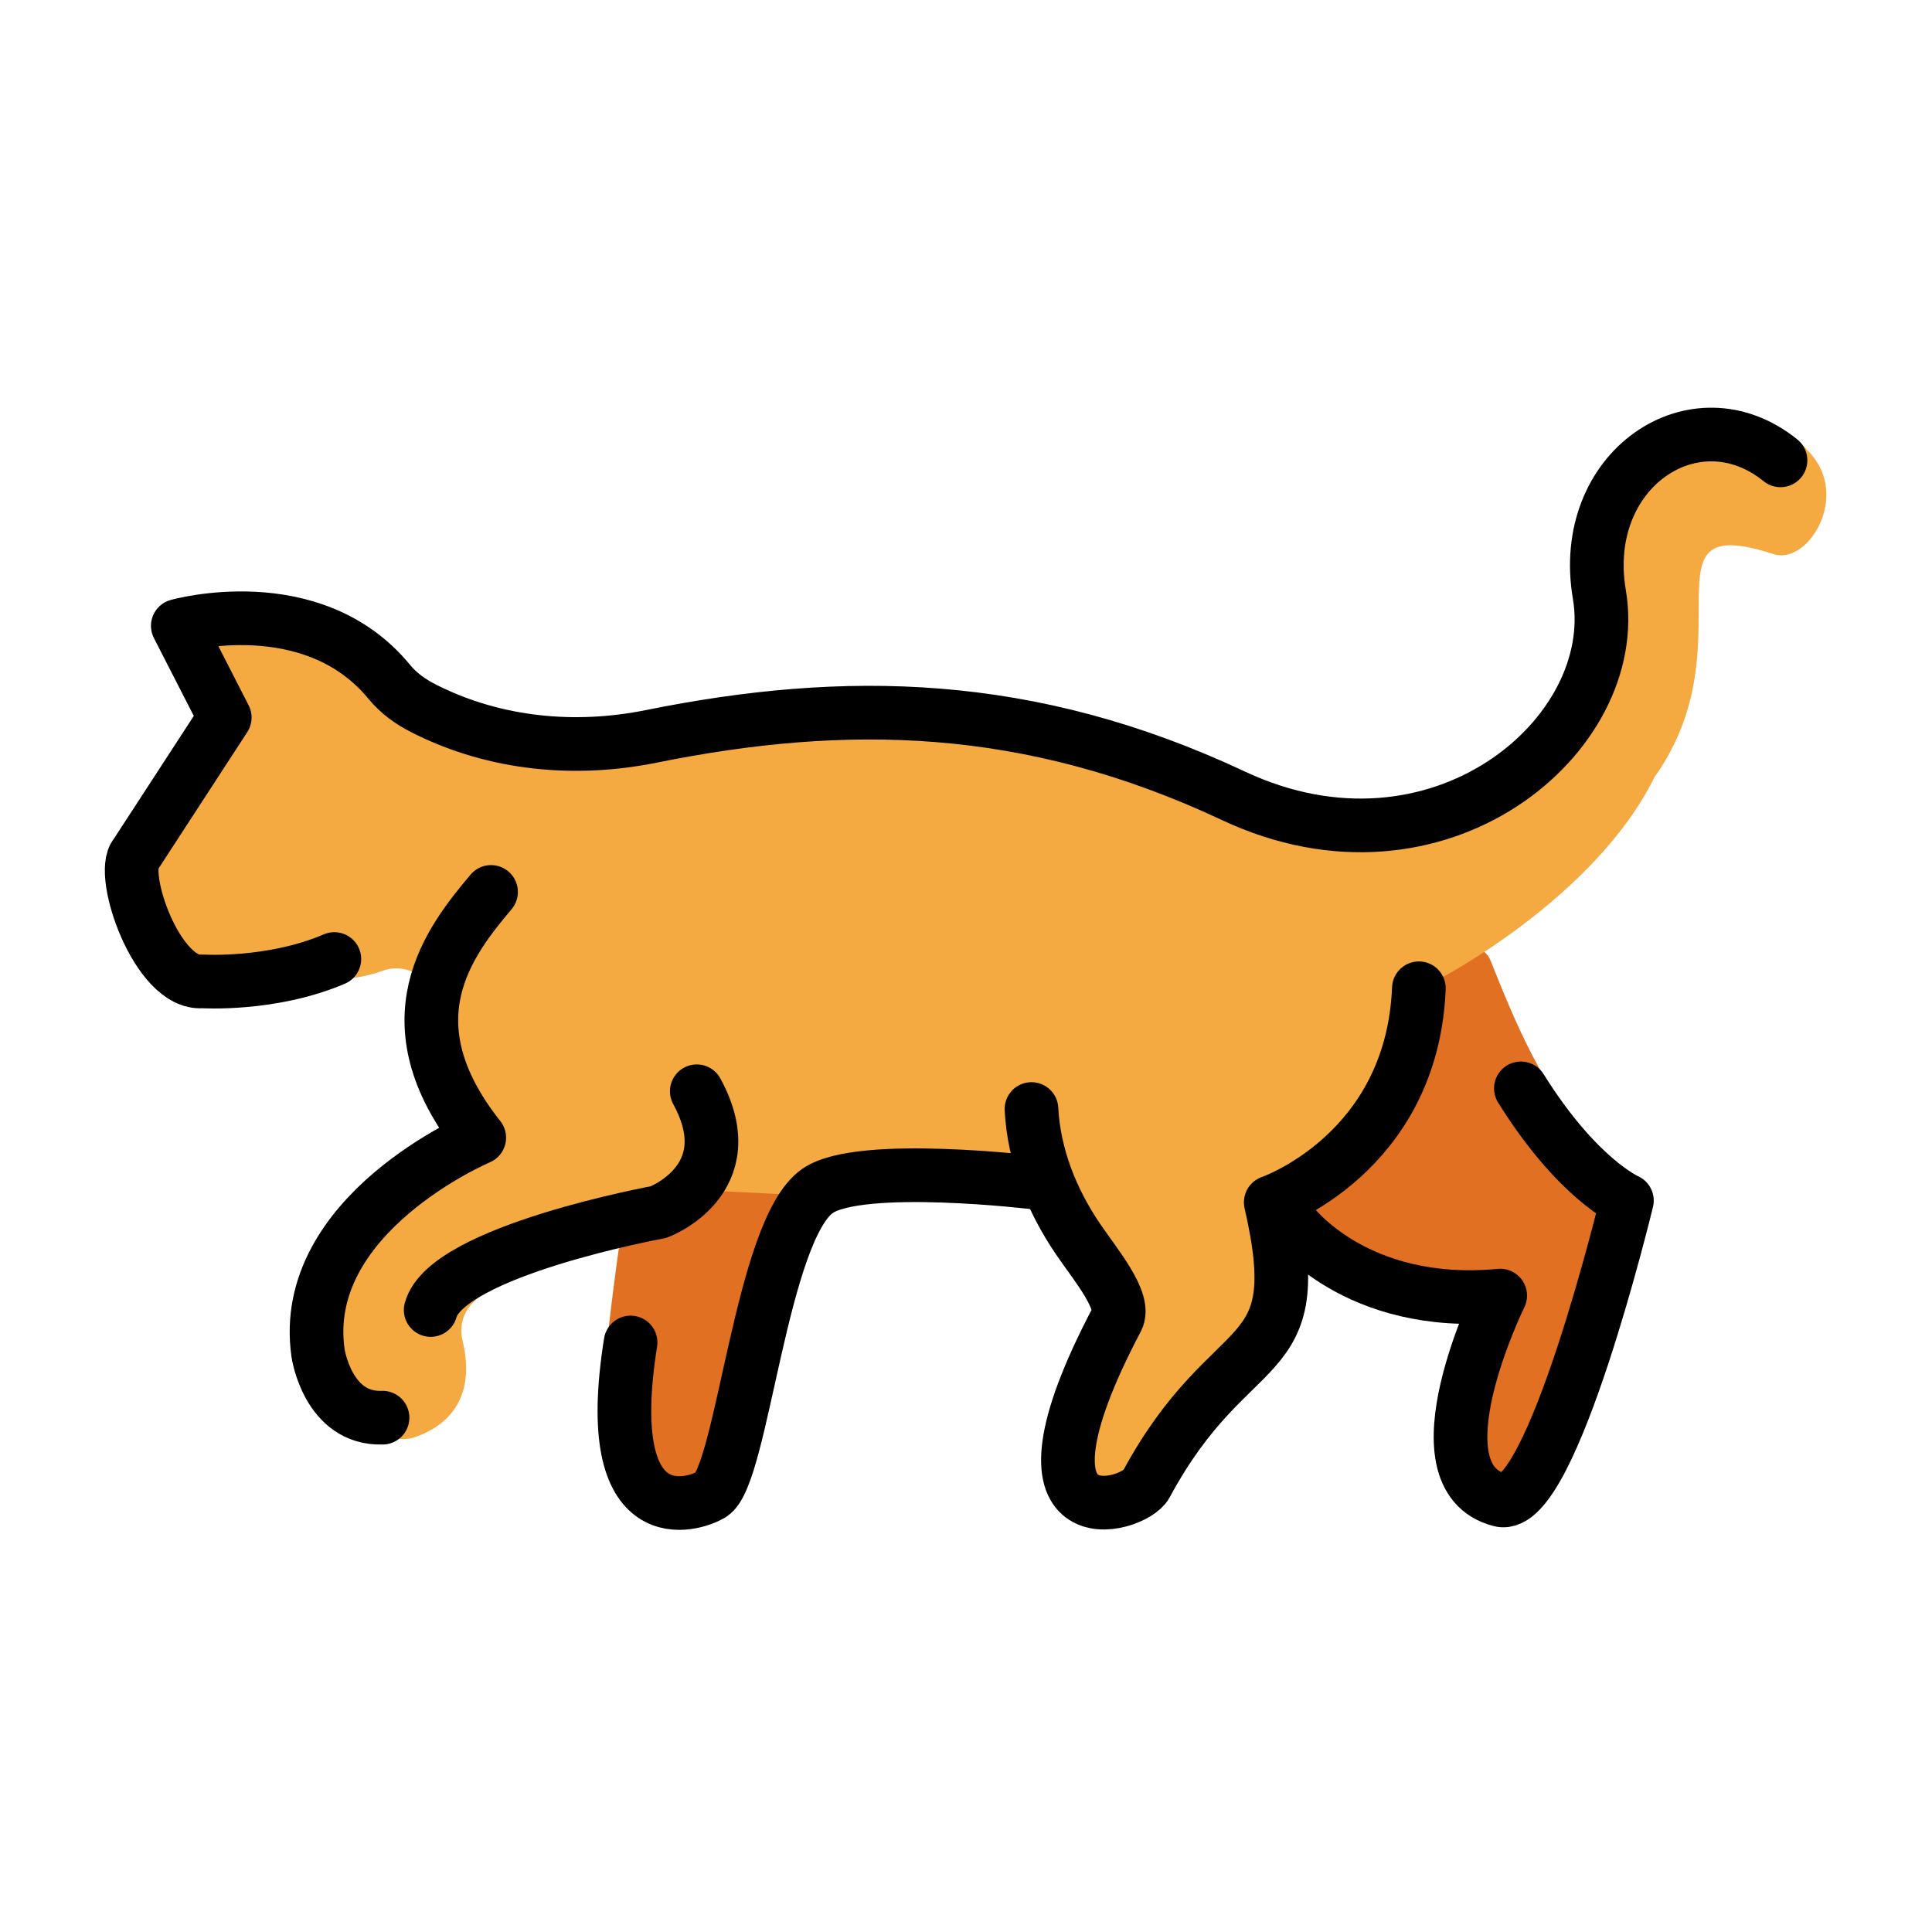
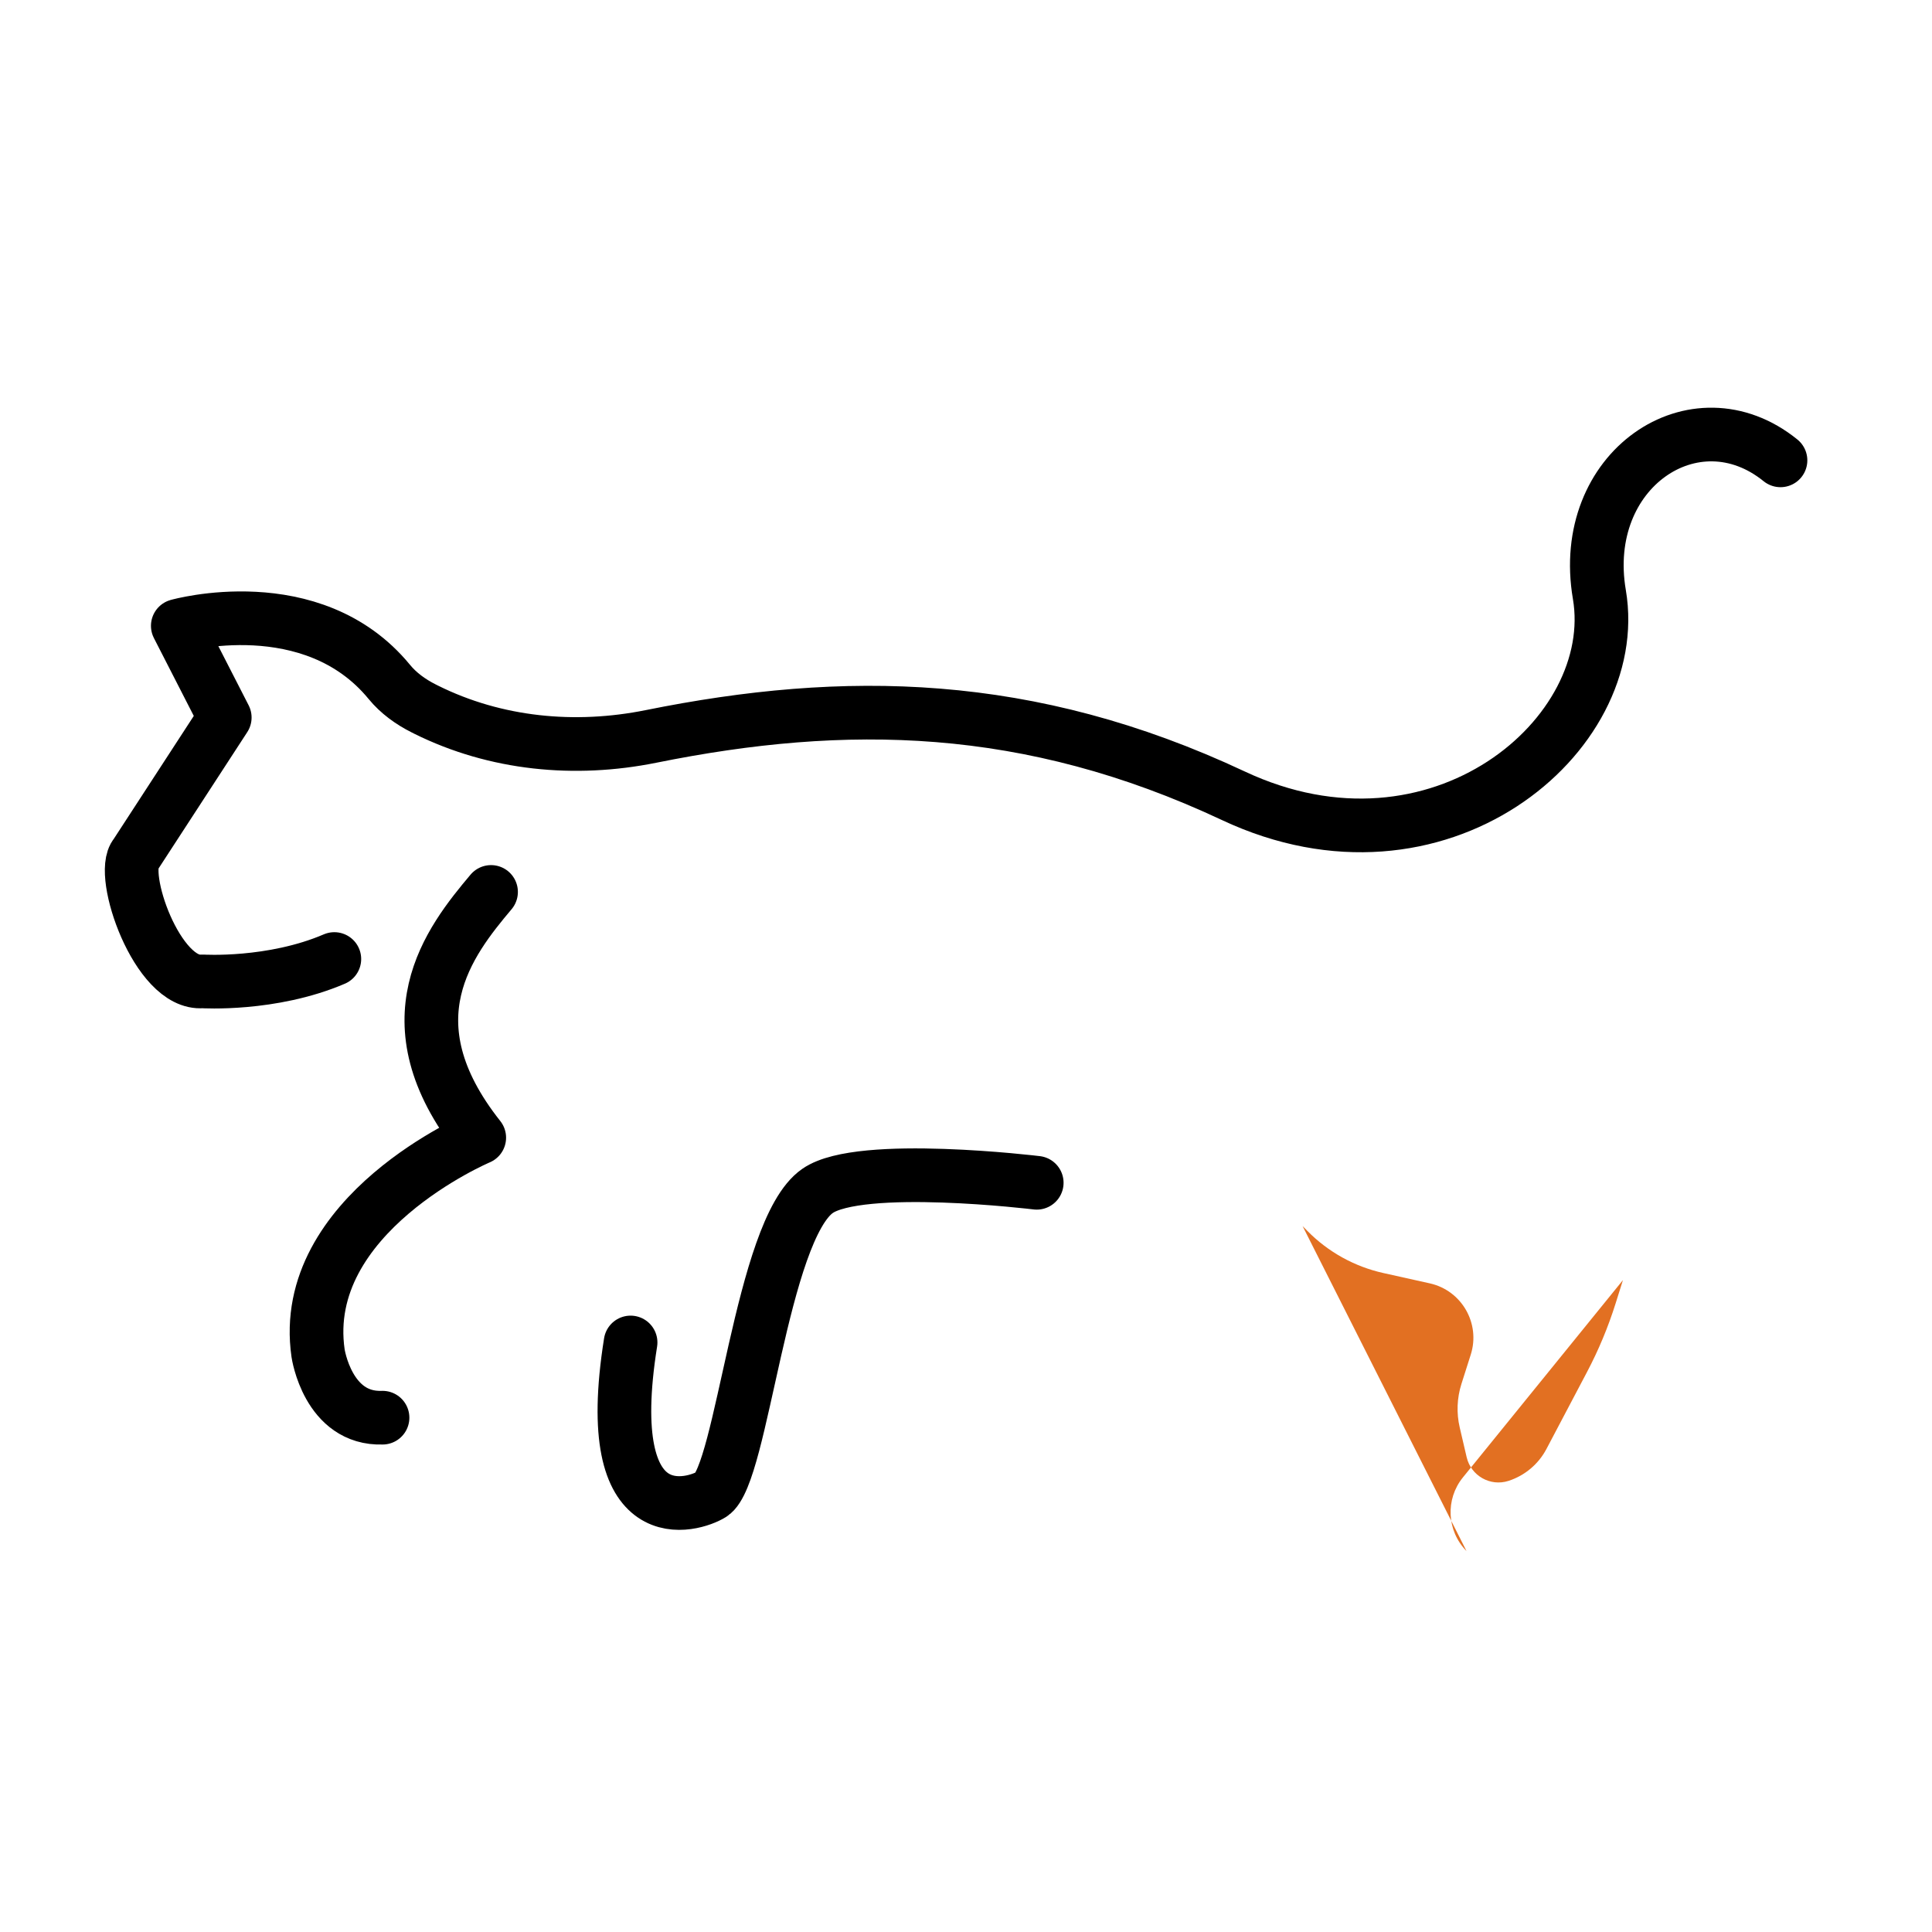
<svg xmlns="http://www.w3.org/2000/svg" id="emoji" viewBox="0 0 72 72">
  <g id="color">
-     <path fill="#e27022" d="m48.544,45.693l.18.182c.773.784,1.755,1.328,2.829,1.567l1.731.385c1.19.265,1.896,1.494,1.527,2.655l-.347,1.091c-.168.527-.19,1.089-.064,1.627l.258,1.106c.162.694.882,1.101,1.56.882h0c.608-.197,1.115-.623,1.413-1.188l1.511-2.866c.432-.819.789-1.676,1.067-2.559l.273-.869c.561-1.783.113-3.721-1.145-5.104-1.843-2.025-2.818-4.375-3.8-6.831-.193-.483-.835-.58-1.163-.176l-5.963,7.352c-.661.815-.604,1.997.133,2.745Z" />
-     <path fill="#e27022" d="m30.292,43.6l-1.161,3.032-1.404,6.683c-.117.557-.382,1.073-.766,1.494h0c-.614.672-1.573.905-2.427.589h0c-.929-.344-1.569-1.203-1.631-2.192l-.23-3.624s.5-4.511,1-6.547c.304-1.238,2.21-1.845,3.657-2.131.982-.194,1.979.252,2.508,1.102l.454,1.594h0Z" />
-     <path fill="#f4aa41" d="m67.14,16.53l-1.887-.585c-1.134-.141-1.724-.141-2.799.249l-.943.4c-1.156.419-1.682,2.019-1.868,3.234-.151.987.078,1.931-.059,2.853-.302,2.033-1.281,3.899-2.778,5.307l-.165.155c-1.029.967-2.333,1.59-3.732,1.782l-2.303.316c-1.399.192-2.823-.002-4.12-.559l-.965-.415c-1.796-.772-3.709-1.24-5.659-1.384l-10.054-.742c-1.68-.124-3.368-.026-5.022.292l-.654.126c-2.147.413-4.369.166-6.374-.707l-1.69-.736c-1.036-.451-2.03-.992-2.971-1.617l-2.452-.773c-.322-.214-2.281-.17-2.281-.17-.944.193-1.3.641-.861,1.499l.492.961c.238.464.209,1.02-.075,1.457l-1.833,2.817c-.656,1.008-.879,2.238-.618,3.412h0c.309,1.39,1.509,2.4,2.932,2.464,1.066.048,2.317.133,3.379.282.827.116,1.668.016,2.456-.261l.043-.015c.88-.31,1.834.263,1.931,1.183.137,1.298.633,2.594,1.138,3.815.284.687-.005,1.47-.656,1.829-2.127,1.172-3.337,2.302-4.053,4.036-.16.389-.296,1.023-.411,1.729-.288,1.762-1.04,3.013.397,4.072l.88.448c.372.274,1.468.436,1.907.292.96-.315,2.413-1.199,1.822-3.629-.122-.502.02-1.036.389-1.397l1.104-1.078c.734-.717,1.577-1.311,2.497-1.765,1.038-.512,2.152-1.041,2.689-1.294.217-.102.451-.147.69-.136l13.513.678c.398.02.77.202,1.03.504l1.885,2.192c.285.332.406.774.329,1.205l-.867,4.855c-.17.954.622,1.805,1.586,1.703h0c.402-.043.768-.25,1.01-.573l4.213-5.605c.19-.252.292-.559.292-.874v-2.458c0-.35.125-.685.353-.95,1.149-1.334,4.764-5.673,5.668-8.483l.012.016s5.806-3.004,8.03-7.525c3.597-5.054-.677-9.975,4.438-8.312,1.289.419,2.883-2.184,1.32-3.809-.283-.312-.187-.206-.283-.312l.006.001Z" />
+     <path fill="#e27022" d="m48.544,45.693l.18.182c.773.784,1.755,1.328,2.829,1.567l1.731.385c1.19.265,1.896,1.494,1.527,2.655l-.347,1.091c-.168.527-.19,1.089-.064,1.627l.258,1.106c.162.694.882,1.101,1.56.882h0c.608-.197,1.115-.623,1.413-1.188l1.511-2.866c.432-.819.789-1.676,1.067-2.559l.273-.869l-5.963,7.352c-.661.815-.604,1.997.133,2.745Z" />
  </g>
  <g id="line">
    <path fill="none" stroke="#000" stroke-linecap="round" stroke-linejoin="round" stroke-width="2" d="m12.46,35.74c-2.333,1-4.917.833-4.917.833-1.677.146-3.115-4.01-2.485-4.733l3.318-5.1-1.75-3.417s5.008-1.415,7.883,2.09c.344.42.794.743,1.279.987.03.015.06.03.091.046,2.593,1.289,5.546,1.571,8.385.998,7.222-1.458,14.07-1.37,21.7,2.212,7.625,3.583,14.53-2.25,13.64-7.5-.793-4.647,3.562-7.583,6.75-5" />
-     <path fill="none" stroke="#000" stroke-linecap="round" stroke-linejoin="round" stroke-width="2" d="m16.05,48.82c.601-2.206,8.491-3.648,8.491-3.648,0,0,3.228-1.201,1.426-4.504" />
    <path fill="none" stroke="#000" stroke-linecap="round" stroke-linejoin="round" stroke-width="2" d="m18.3,33.24c-1.543,1.834-3.893,4.803-.44,9.158,0,0-6.756,2.853-6.006,8.033,0,0,.362,2.476,2.402,2.402" />
    <path fill="none" stroke="#000" stroke-linecap="round" stroke-linejoin="round" stroke-width="2" d="m23.5,50.03c-1.156,7.254,2.386,6.055,3.017,5.661,1.148-.717,1.848-9.854,3.952-11.31,1.592-1.104,8.167-.302,8.167-.302" />
-     <path fill="none" stroke="#000" stroke-linecap="round" stroke-linejoin="round" stroke-width="2" d="m38.44,41.33c.091,1.742.753,3.402,1.734,4.845.662.973,1.803,2.32,1.453,2.985-4.479,8.5.622,7.022,1.083,6.167,3.188-5.917,6.125-4.104,4.647-10.52,0,0,5.27-1.81,5.52-7.977" />
-     <path fill="none" stroke="#000" stroke-linecap="round" stroke-linejoin="round" stroke-width="2" d="m48.15,45.59s2.367,3.204,7.758,2.693c0,0-3.326,6.762,0,7.62,1.917.494,4.722-11.16,4.722-11.16,0,0-1.839-.794-3.951-4.182" />
  </g>
</svg>